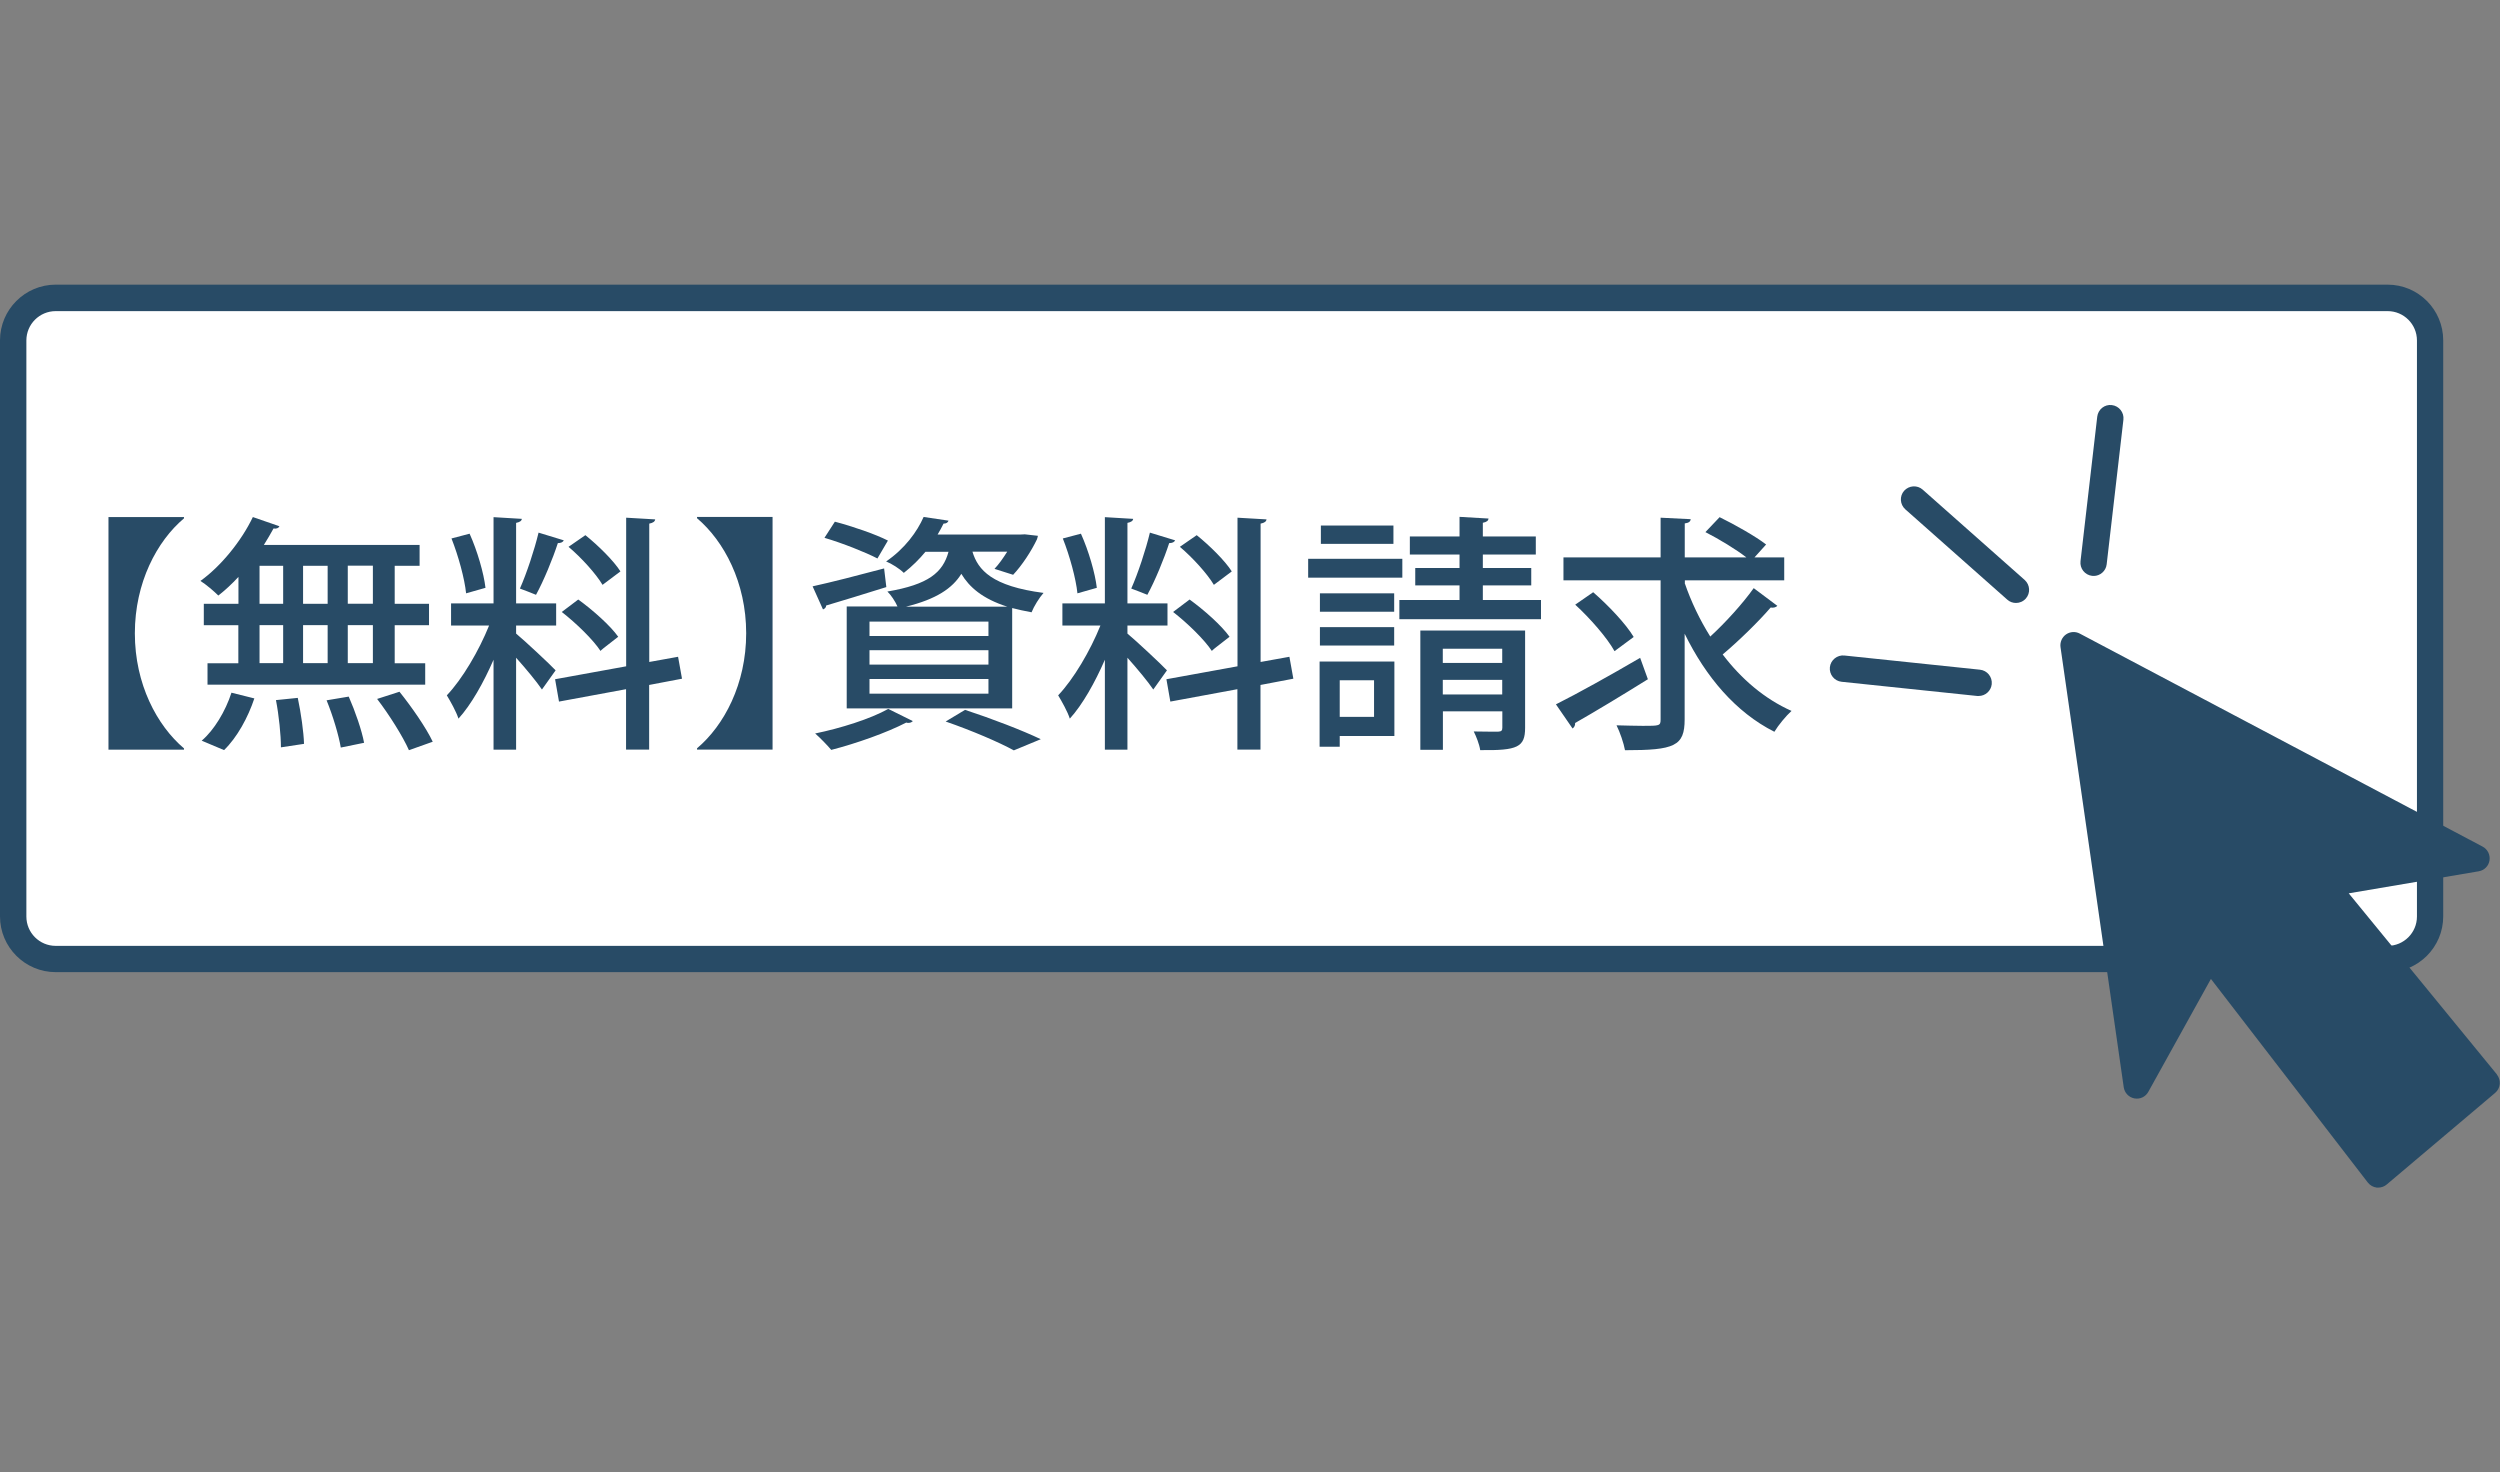
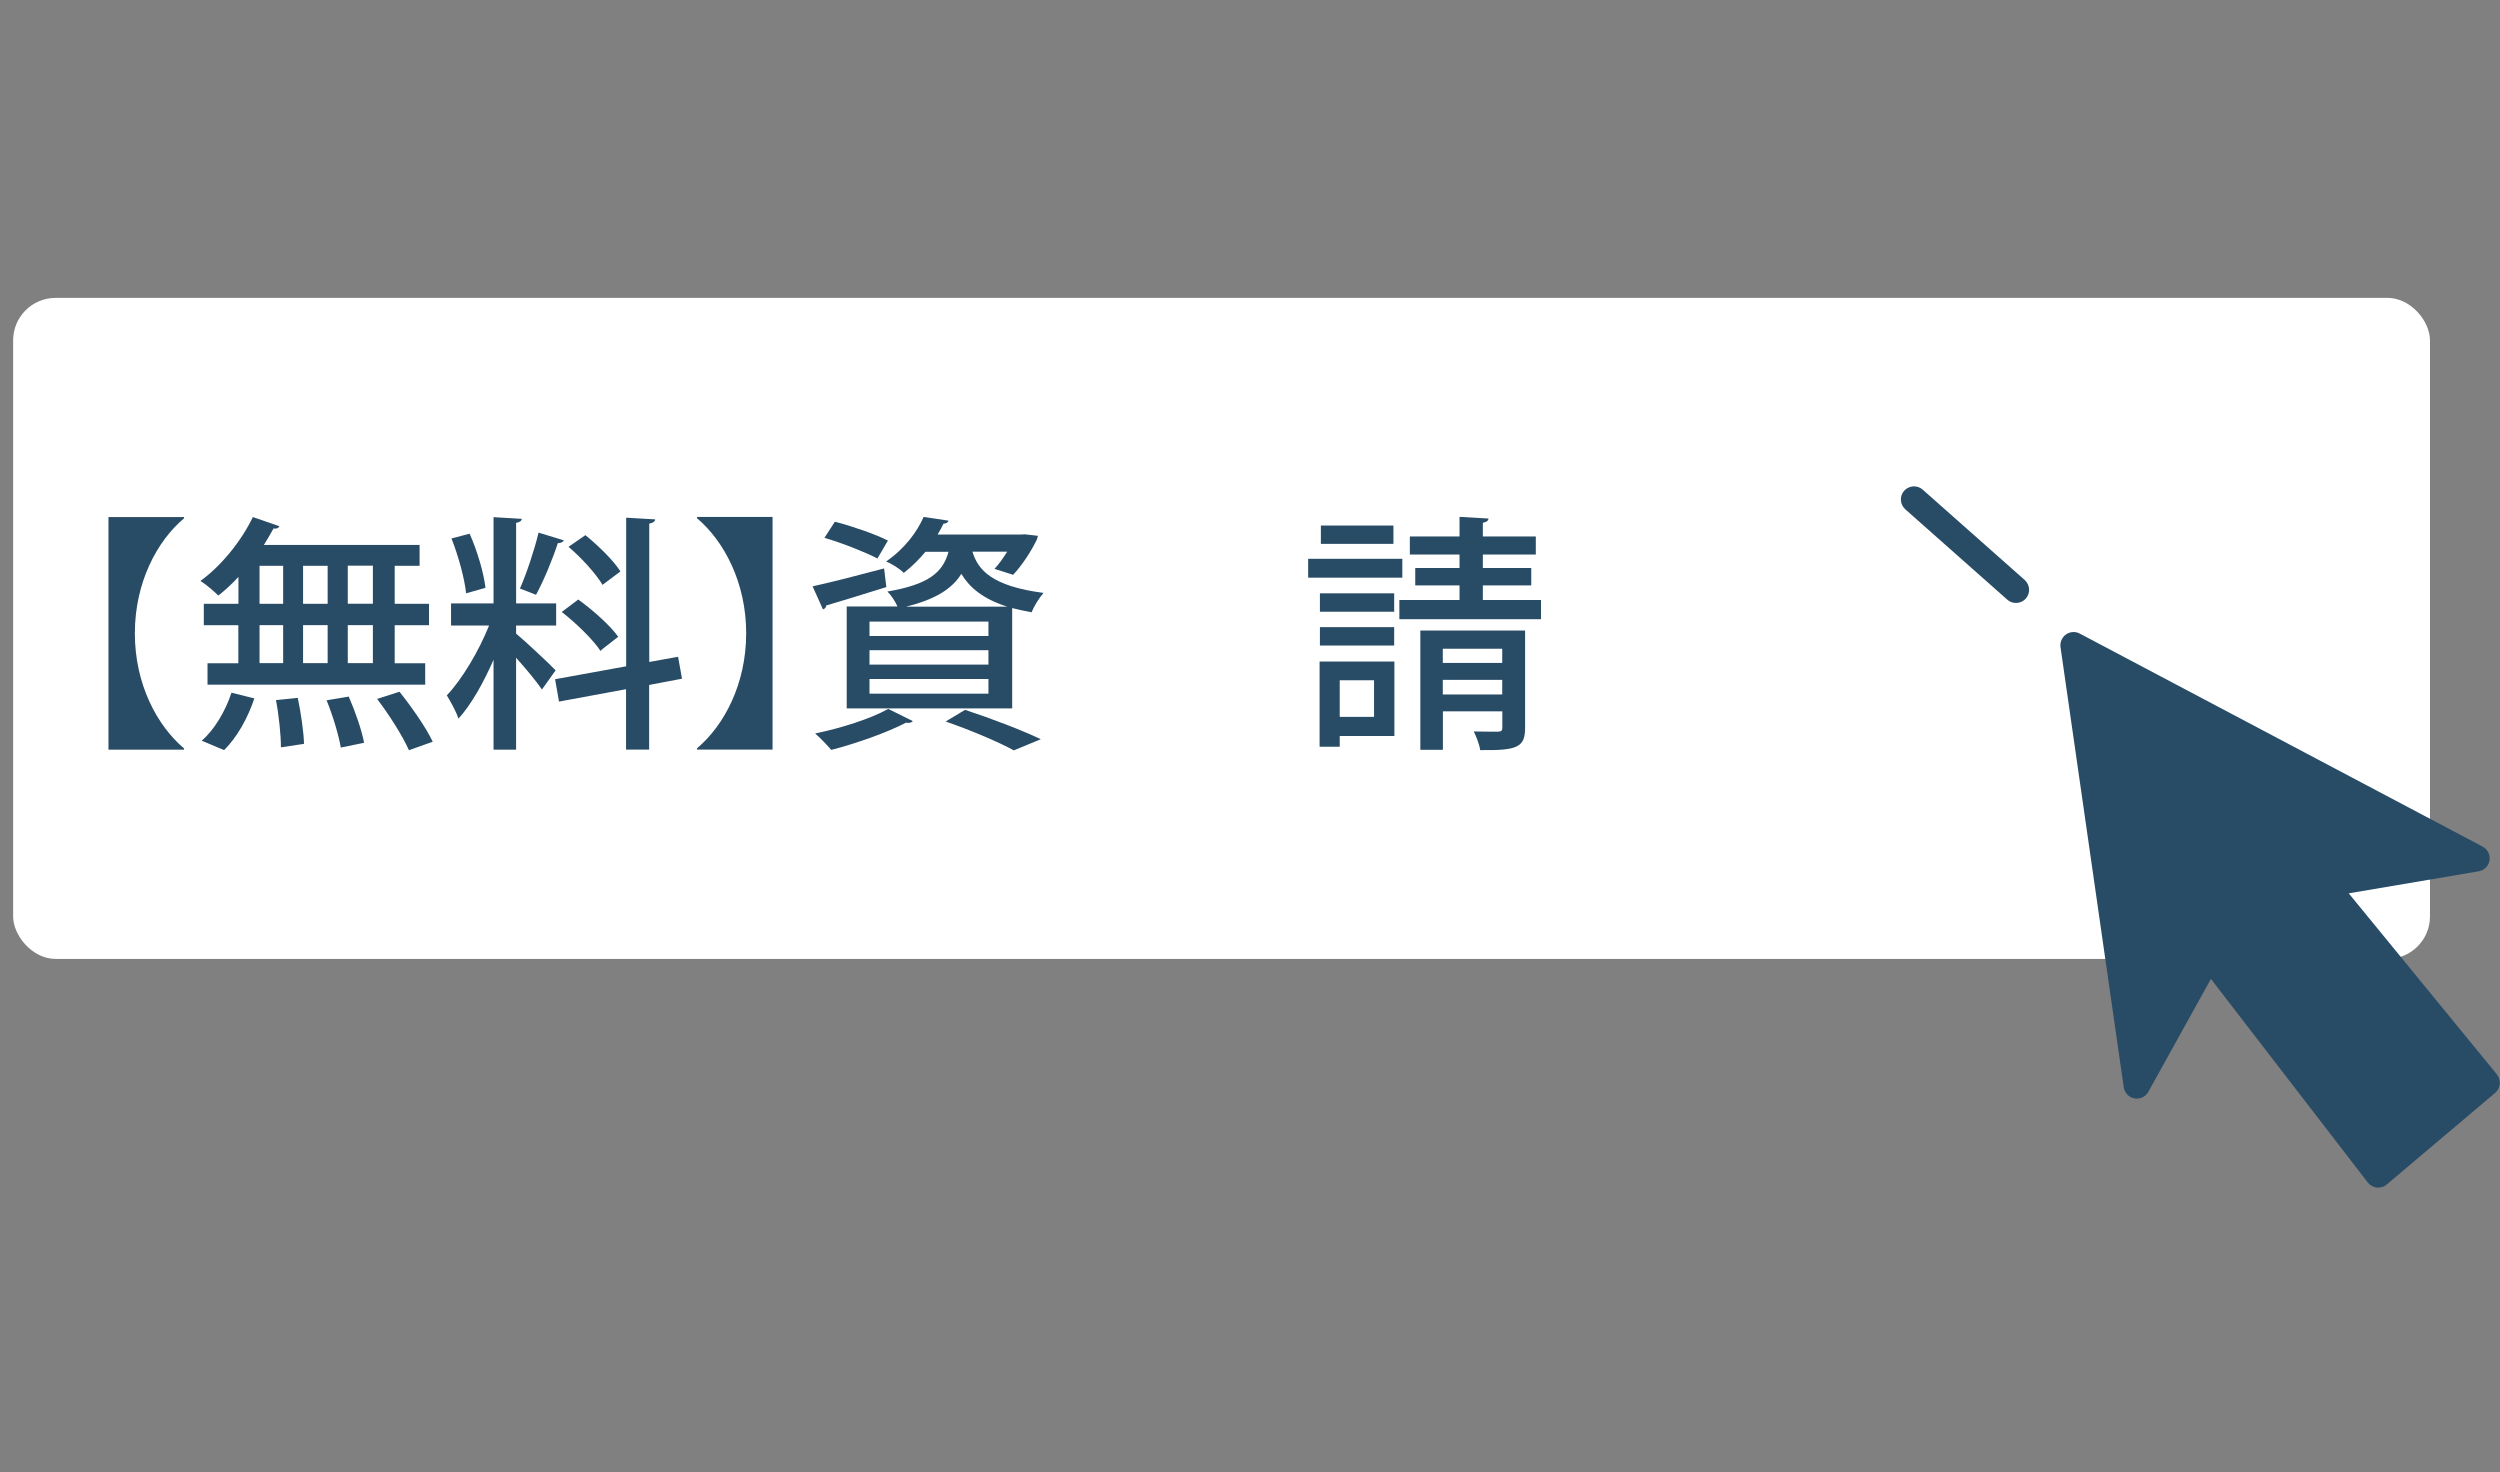
<svg xmlns="http://www.w3.org/2000/svg" id="_レイヤー_2" viewBox="0 0 236 139">
  <rect x="0" y="0" width="236" height="139" fill="#808080" stroke="none" />
  <defs>
    <style>.cls-1{fill:#fff;}.cls-2{fill:#284b66;}.cls-3{fill:none;}</style>
  </defs>
  <g id="_レイヤー_4">
    <rect class="cls-3" x="0" width="236" height="139" />
    <rect class="cls-1" x="1.24" y="28.12" width="228.15" height="62.4" rx="4.01" ry="4.01" />
-     <path class="cls-2" d="m225.38,91.77H5.26c-2.9,0-5.26-2.36-5.26-5.26v-54.38c0-2.9,2.36-5.26,5.26-5.26h220.13c2.9,0,5.25,2.36,5.25,5.26v54.38c0,2.9-2.36,5.26-5.25,5.26ZM5.26,29.37c-1.53,0-2.77,1.24-2.77,2.77v54.38c0,1.53,1.24,2.77,2.77,2.77h220.13c1.53,0,2.77-1.24,2.77-2.77v-54.38c0-1.53-1.24-2.77-2.77-2.77H5.26Z" />
    <path class="cls-2" d="m235.72,101.44l-14-17.11,12.27-2.08c.53-.09.94-.5,1.02-1.03.08-.53-.18-1.05-.65-1.3l-38.03-20.11c-.41-.22-.91-.19-1.3.08-.38.27-.58.73-.52,1.19l5.97,41.56c.08.53.48.95,1.01,1.05.53.1,1.05-.15,1.31-.62l5.91-10.66,14.81,19.22c.21.27.52.44.85.48.04,0,.09,0,.13,0,.29,0,.58-.1.8-.29l10.24-8.65c.52-.44.59-1.21.16-1.74Z" />
    <path class="cls-2" d="m10.24,48.81h7.13v.12c-2.56,2.16-4.64,6.07-4.64,10.86s2.09,8.7,4.64,10.86v.12h-7.13v-21.95Z" />
    <path class="cls-2" d="m22.51,56.99v-2.53c-.61.66-1.27,1.27-1.9,1.76-.4-.4-1.17-1.06-1.69-1.38,1.9-1.36,3.85-3.73,4.95-6.03l2.51.87c-.07.16-.28.26-.56.21-.28.52-.59,1.03-.91,1.55h14.7v1.97h-2.35v3.59h3.24v2.02h-3.24v3.59h2.88v2.02h-20.55v-2.02h2.91v-3.59h-3.26v-2.02h3.26Zm1.5,8.94c-.59,1.78-1.62,3.68-2.86,4.88l-2.11-.89c1.17-.99,2.25-2.79,2.81-4.53l2.16.54Zm.49-12.52v3.59h2.23v-3.59h-2.23Zm0,5.6v3.59h2.23v-3.59h-2.23Zm2.02,11.54c0-1.13-.19-3.03-.47-4.46l2.06-.21c.3,1.41.56,3.24.59,4.34l-2.18.33Zm4.41-17.14h-2.32v3.59h2.32v-3.59Zm0,5.6h-2.32v3.59h2.32v-3.59Zm1.24,11.56c-.19-1.15-.75-3.02-1.34-4.46l2.09-.35c.61,1.38,1.24,3.21,1.45,4.36l-2.2.45Zm3.03-13.58v-3.59h-2.37v3.59h2.37Zm0,5.61v-3.59h-2.37v3.59h2.37Zm3.4,8.21c-.56-1.27-1.85-3.33-3-4.83l2.11-.68c1.15,1.43,2.53,3.42,3.14,4.72l-2.25.8Z" />
    <path class="cls-2" d="m48.72,59.81c.8.66,3.21,2.91,3.73,3.47l-1.29,1.81c-.49-.73-1.52-1.97-2.44-3v8.68h-2.13v-8.49c-.94,2.16-2.11,4.24-3.31,5.56-.21-.66-.75-1.62-1.1-2.2,1.45-1.52,3.03-4.2,3.99-6.59h-3.59v-2.09h4.01v-8.14l2.67.16c-.02.19-.19.31-.54.38v7.6h3.78v2.09h-3.78v.77Zm-4.39-9.43c.73,1.62,1.34,3.73,1.5,5.11l-1.83.52c-.14-1.38-.73-3.54-1.38-5.18l1.71-.45Zm8.89.63c-.07.16-.26.26-.56.26-.47,1.46-1.34,3.57-2.06,4.88-.42-.16-1.1-.45-1.52-.59.63-1.41,1.38-3.68,1.76-5.28l2.39.73Zm11.16,13.06l-3.1.59v6.1h-2.18v-5.7l-6.33,1.17-.37-2.11,6.71-1.22v-14.03l2.74.16c-.02.19-.19.33-.56.4v13.06l2.72-.49.37,2.06Zm-9.8-7.48c1.36.98,3.03,2.46,3.78,3.52-1.52,1.17-1.59,1.24-1.67,1.34-.7-1.06-2.27-2.6-3.66-3.68l1.55-1.17Zm.68-6.07c1.22.98,2.67,2.41,3.31,3.42l-1.69,1.27c-.61-1.03-1.99-2.56-3.21-3.59l1.59-1.1Z" />
    <path class="cls-2" d="m72.93,48.81v21.95h-7.13v-.12c2.56-2.16,4.64-6.07,4.64-10.86s-2.09-8.7-4.64-10.86v-.12h7.13Z" />
    <path class="cls-2" d="m76.71,55.35c1.74-.38,4.27-1.03,6.75-1.69l.21,1.76c-2.09.66-4.24,1.31-5.68,1.74,0,.19-.14.31-.3.37l-.98-2.18Zm9.45,12.73c-.09.09-.21.16-.4.16-.07,0-.14,0-.21-.03-1.85.96-4.71,1.97-7.08,2.58-.35-.42-1.08-1.17-1.52-1.55,2.39-.49,5.23-1.38,6.9-2.32l2.32,1.15Zm-7.34-18.83c1.62.42,3.85,1.19,5,1.78l-.99,1.69c-1.13-.59-3.33-1.46-5-1.95l.98-1.52Zm5.91,8.02c-.21-.49-.63-1.12-.96-1.43,3.87-.66,5.23-1.78,5.77-3.75h-2.18c-.56.68-1.24,1.36-2.04,1.99-.4-.4-1.15-.87-1.67-1.08,1.76-1.2,2.93-2.81,3.54-4.2l2.35.35c-.05.16-.19.28-.47.28-.16.33-.35.68-.56,1.03h7.83l.4-.02,1.24.14c-.02.07-.05.23-.09.33-.54,1.13-1.41,2.46-2.25,3.35l-1.76-.56c.4-.42.82-1.01,1.2-1.62h-3.28c.52,1.73,1.85,3.26,6.71,3.89-.4.45-.91,1.27-1.13,1.83-.68-.12-1.27-.26-1.83-.4v9.47h-15.62v-9.62h4.81Zm8.58,2.77v-1.36h-11.23v1.36h11.23Zm0,2.7v-1.36h-11.23v1.36h11.23Zm0,2.74v-1.38h-11.23v1.38h11.23Zm1.78-8.21c-2.35-.75-3.59-1.85-4.34-3.1-.84,1.36-2.35,2.39-5.23,3.1h9.57Zm.61,13.56c-1.41-.77-3.92-1.85-6.43-2.72l1.83-1.1c2.56.84,5.44,1.95,7.15,2.77l-2.56,1.06Z" />
-     <path class="cls-2" d="m106.43,59.81c.8.66,3.21,2.91,3.73,3.47l-1.29,1.81c-.49-.73-1.52-1.97-2.44-3v8.68h-2.13v-8.49c-.94,2.16-2.11,4.24-3.31,5.56-.21-.66-.75-1.62-1.1-2.2,1.45-1.52,3.03-4.2,3.99-6.59h-3.59v-2.09h4.01v-8.14l2.67.16c-.02.19-.19.31-.54.38v7.6h3.78v2.09h-3.78v.77Zm-4.39-9.43c.73,1.62,1.34,3.73,1.5,5.11l-1.83.52c-.14-1.38-.73-3.54-1.38-5.18l1.71-.45Zm8.89.63c-.07.16-.26.26-.56.26-.47,1.46-1.34,3.57-2.06,4.88-.42-.16-1.1-.45-1.52-.59.63-1.41,1.38-3.68,1.76-5.28l2.39.73Zm11.16,13.06l-3.1.59v6.1h-2.18v-5.7l-6.33,1.17-.37-2.11,6.71-1.22v-14.03l2.74.16c-.02.19-.19.33-.56.4v13.06l2.72-.49.37,2.06Zm-9.8-7.48c1.36.98,3.03,2.46,3.78,3.52-1.52,1.17-1.59,1.24-1.67,1.34-.7-1.06-2.27-2.6-3.66-3.68l1.55-1.17Zm.68-6.07c1.22.98,2.67,2.41,3.31,3.42l-1.69,1.27c-.61-1.03-1.99-2.56-3.21-3.59l1.59-1.1Z" />
    <path class="cls-2" d="m132.38,52.75v1.78h-8.89v-1.78h8.89Zm-.75,9.69v7.04h-5.16v1.01h-1.9v-8.04h7.06Zm-.02-6.43v1.74h-7.01v-1.74h7.01Zm-7.01,4.93v-1.74h7.01v1.74h-7.01Zm6.94-11.33v1.73h-6.85v-1.73h6.85Zm-1.83,14.61h-3.24v3.45h3.24v-3.45Zm10.27-7.58h5.49v1.81h-13.37v-1.81h5.68v-1.38h-4.18v-1.64h4.18v-1.27h-4.69v-1.71h4.69v-1.85l2.74.16c-.02.19-.16.33-.54.4v1.29h5v1.71h-5v1.27h4.57v1.64h-4.57v1.38Zm3.99,2.89v9.17c0,1.83-.7,2.16-4.24,2.11-.07-.52-.37-1.29-.61-1.76.99.02,2.02.02,2.3.02.3-.02.4-.09.4-.37v-1.55h-5.61v3.63h-2.13v-11.26h9.9Zm-2.16,1.71h-5.61v1.34h5.61v-1.34Zm-5.61,4.32h5.61v-1.38h-5.61v1.38Z" />
-     <path class="cls-2" d="m146.88,66.49c2.02-1.01,5.09-2.72,7.95-4.39l.73,2.02c-2.44,1.52-5.09,3.12-6.87,4.13.02.21-.07.4-.24.52l-1.57-2.28Zm12.15-11.47c.61,1.78,1.43,3.49,2.42,5.07,1.43-1.31,3.07-3.12,4.1-4.57l2.23,1.67c-.12.14-.37.21-.63.16-1.15,1.34-3.03,3.17-4.53,4.43,1.76,2.32,3.96,4.2,6.5,5.33-.52.47-1.24,1.34-1.62,1.97-3.66-1.85-6.47-5.18-8.47-9.26v8.09c0,2.53-.96,2.91-5.63,2.91-.12-.66-.47-1.69-.8-2.35.91.02,1.8.05,2.49.05,1.57,0,1.67,0,1.67-.61v-13.13h-9.17v-2.16h9.17v-3.75l2.84.14c-.02.21-.16.35-.56.4v3.21h5.82c-.99-.77-2.6-1.74-3.87-2.39l1.34-1.41c1.43.7,3.4,1.81,4.39,2.58l-1.1,1.22h2.81v2.16h-9.38v.26Zm-8.63.89c1.41,1.22,3.1,3,3.82,4.22l-1.81,1.34c-.68-1.24-2.3-3.1-3.71-4.39l1.69-1.17Z" />
-     <path class="cls-2" d="m186.78,65.7s-.09,0-.13,0l-12.8-1.34c-.68-.07-1.18-.68-1.11-1.37s.7-1.18,1.37-1.11l12.8,1.34c.68.07,1.18.68,1.11,1.37-.07.64-.61,1.11-1.23,1.11Z" />
    <path class="cls-2" d="m190.31,56.92c-.29,0-.59-.1-.82-.31l-9.63-8.53c-.51-.46-.56-1.24-.11-1.75.46-.51,1.24-.56,1.75-.11l9.63,8.53c.51.46.56,1.24.11,1.75-.25.28-.59.42-.93.42Z" />
-     <path class="cls-2" d="m197.63,54.36s-.1,0-.14,0c-.68-.08-1.17-.7-1.09-1.38l1.58-13.65c.08-.68.7-1.18,1.38-1.09.68.08,1.17.7,1.09,1.38l-1.58,13.65c-.07.63-.61,1.1-1.23,1.1Z" />
  </g>
</svg>